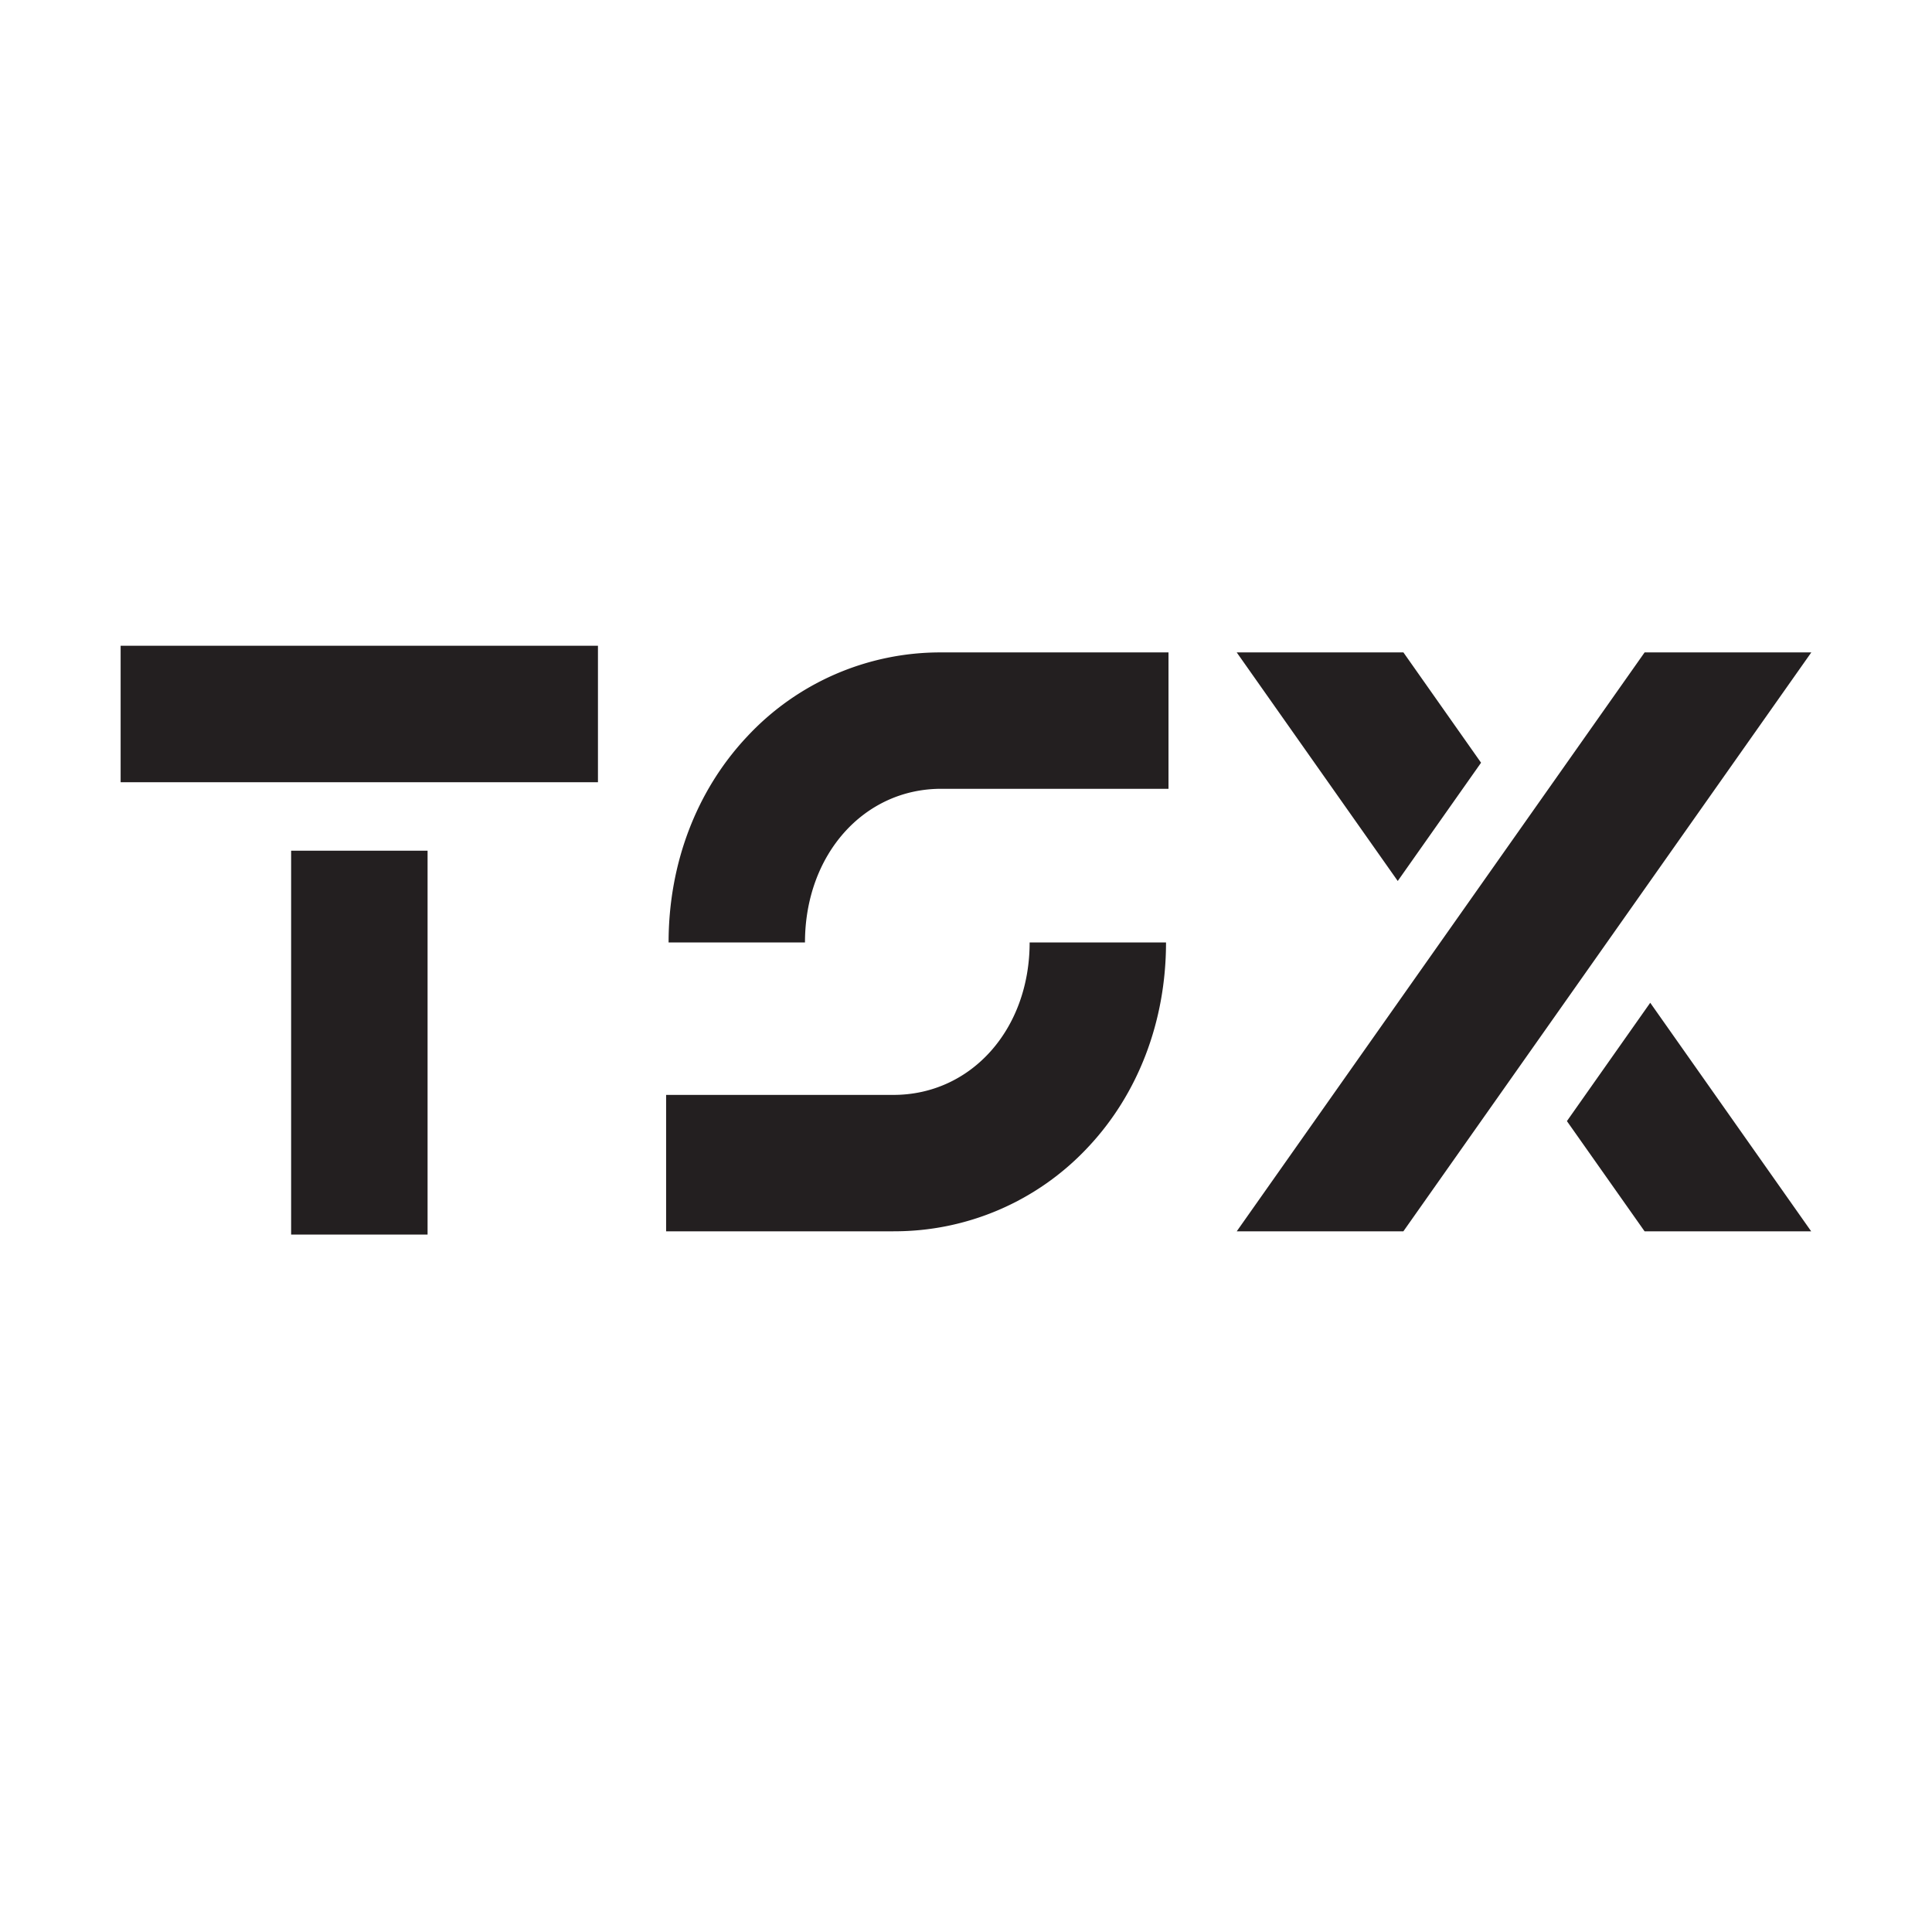
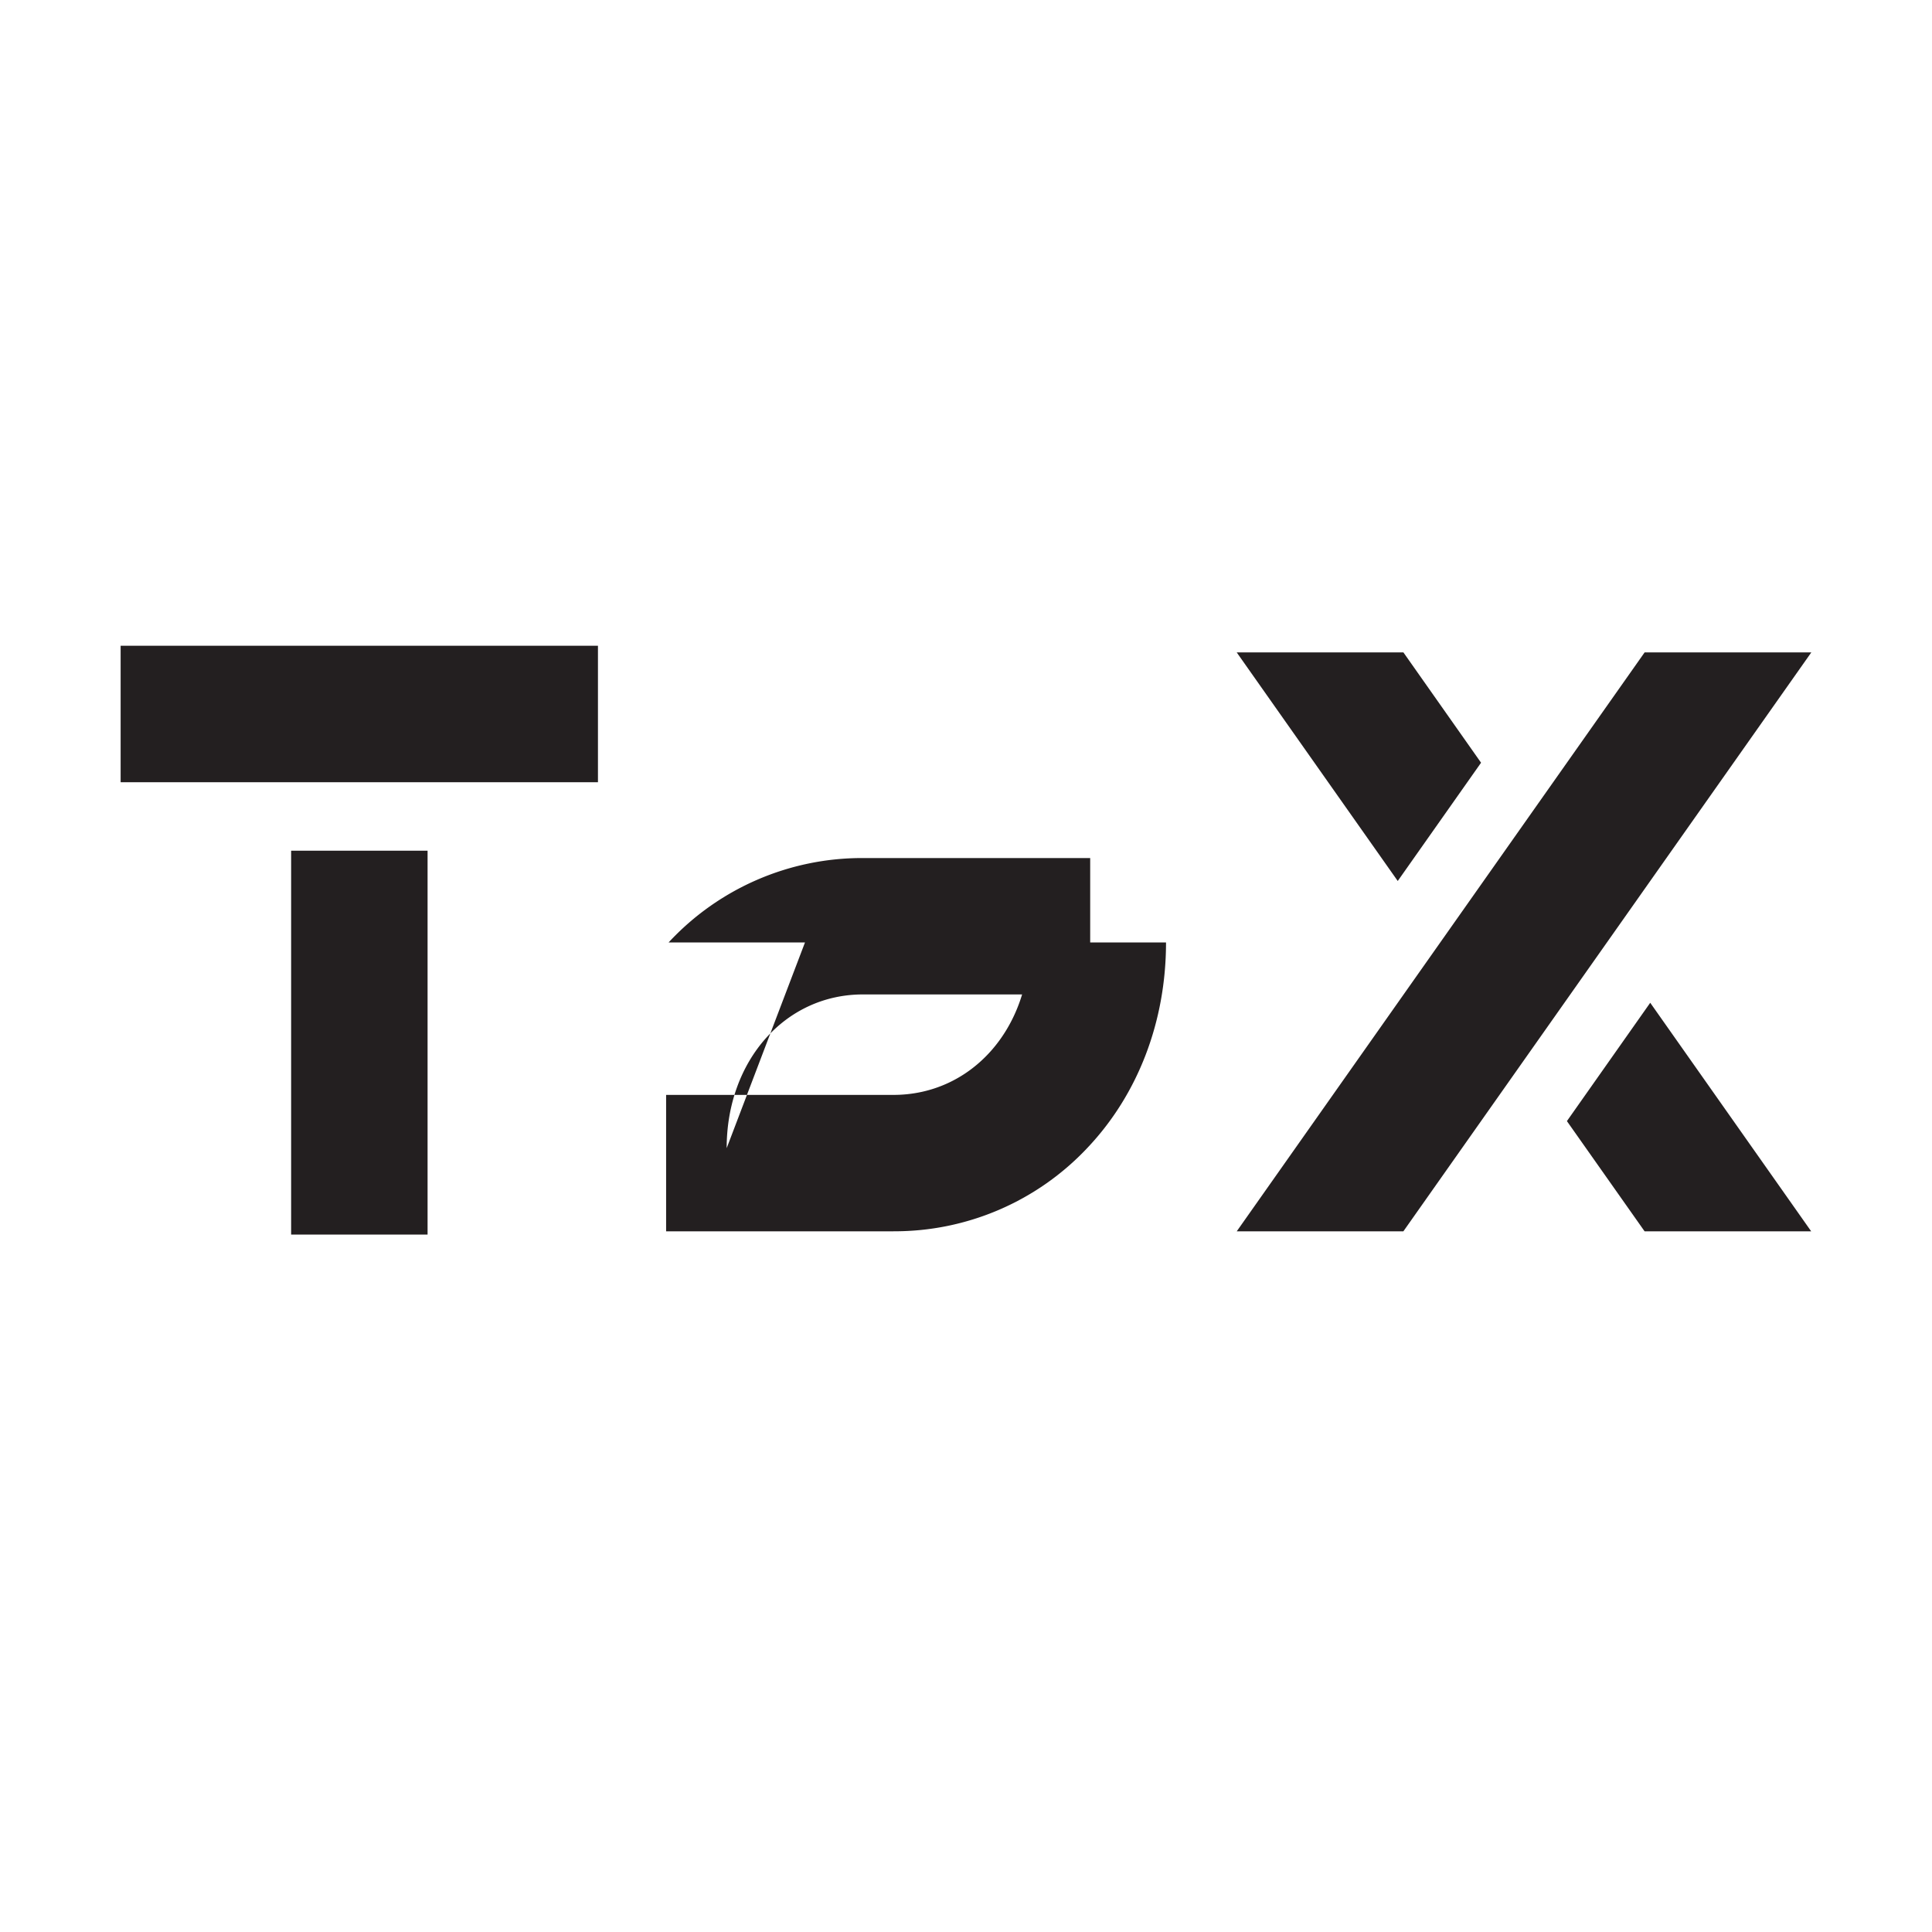
<svg xmlns="http://www.w3.org/2000/svg" width="32" height="32" fill="none">
-   <path fill="#231F20" d="m23.245 10.806 1.286 1.827-1.38 1.959-2.667-3.786h2.76zM30 20.395h-2.76l-1.287-1.826 1.38-1.96L30 20.396zm0-9.589h-2.76l-6.756 9.589h2.76l6.757-9.589zM7.081 14.09H4.822v6.358h2.26V14.09zm2.823-3.394H1.998v2.26h7.906v-2.26zm3.429 4.914h-2.259c0-1.304.46-2.514 1.297-3.406a4.37 4.37 0 0 1 3.218-1.398h3.765v2.259h-3.765c-1.286 0-2.256 1.095-2.256 2.546zm1.465 4.785h-3.765v-2.26h3.765c1.286 0 2.256-1.085 2.256-2.525h2.259c0 1.306-.462 2.514-1.3 3.4a4.383 4.383 0 0 1-3.215 1.384z" />
+   <path fill="#231F20" d="m23.245 10.806 1.286 1.827-1.38 1.959-2.667-3.786h2.76zM30 20.395h-2.76l-1.287-1.826 1.38-1.96L30 20.396zm0-9.589h-2.76l-6.756 9.589h2.76l6.757-9.589zM7.081 14.09H4.822v6.358h2.26V14.09zm2.823-3.394H1.998v2.26h7.906v-2.26zm3.429 4.914h-2.259a4.37 4.37 0 0 1 3.218-1.398h3.765v2.259h-3.765c-1.286 0-2.256 1.095-2.256 2.546zm1.465 4.785h-3.765v-2.26h3.765c1.286 0 2.256-1.085 2.256-2.525h2.259c0 1.306-.462 2.514-1.3 3.4a4.383 4.383 0 0 1-3.215 1.384z" />
</svg>